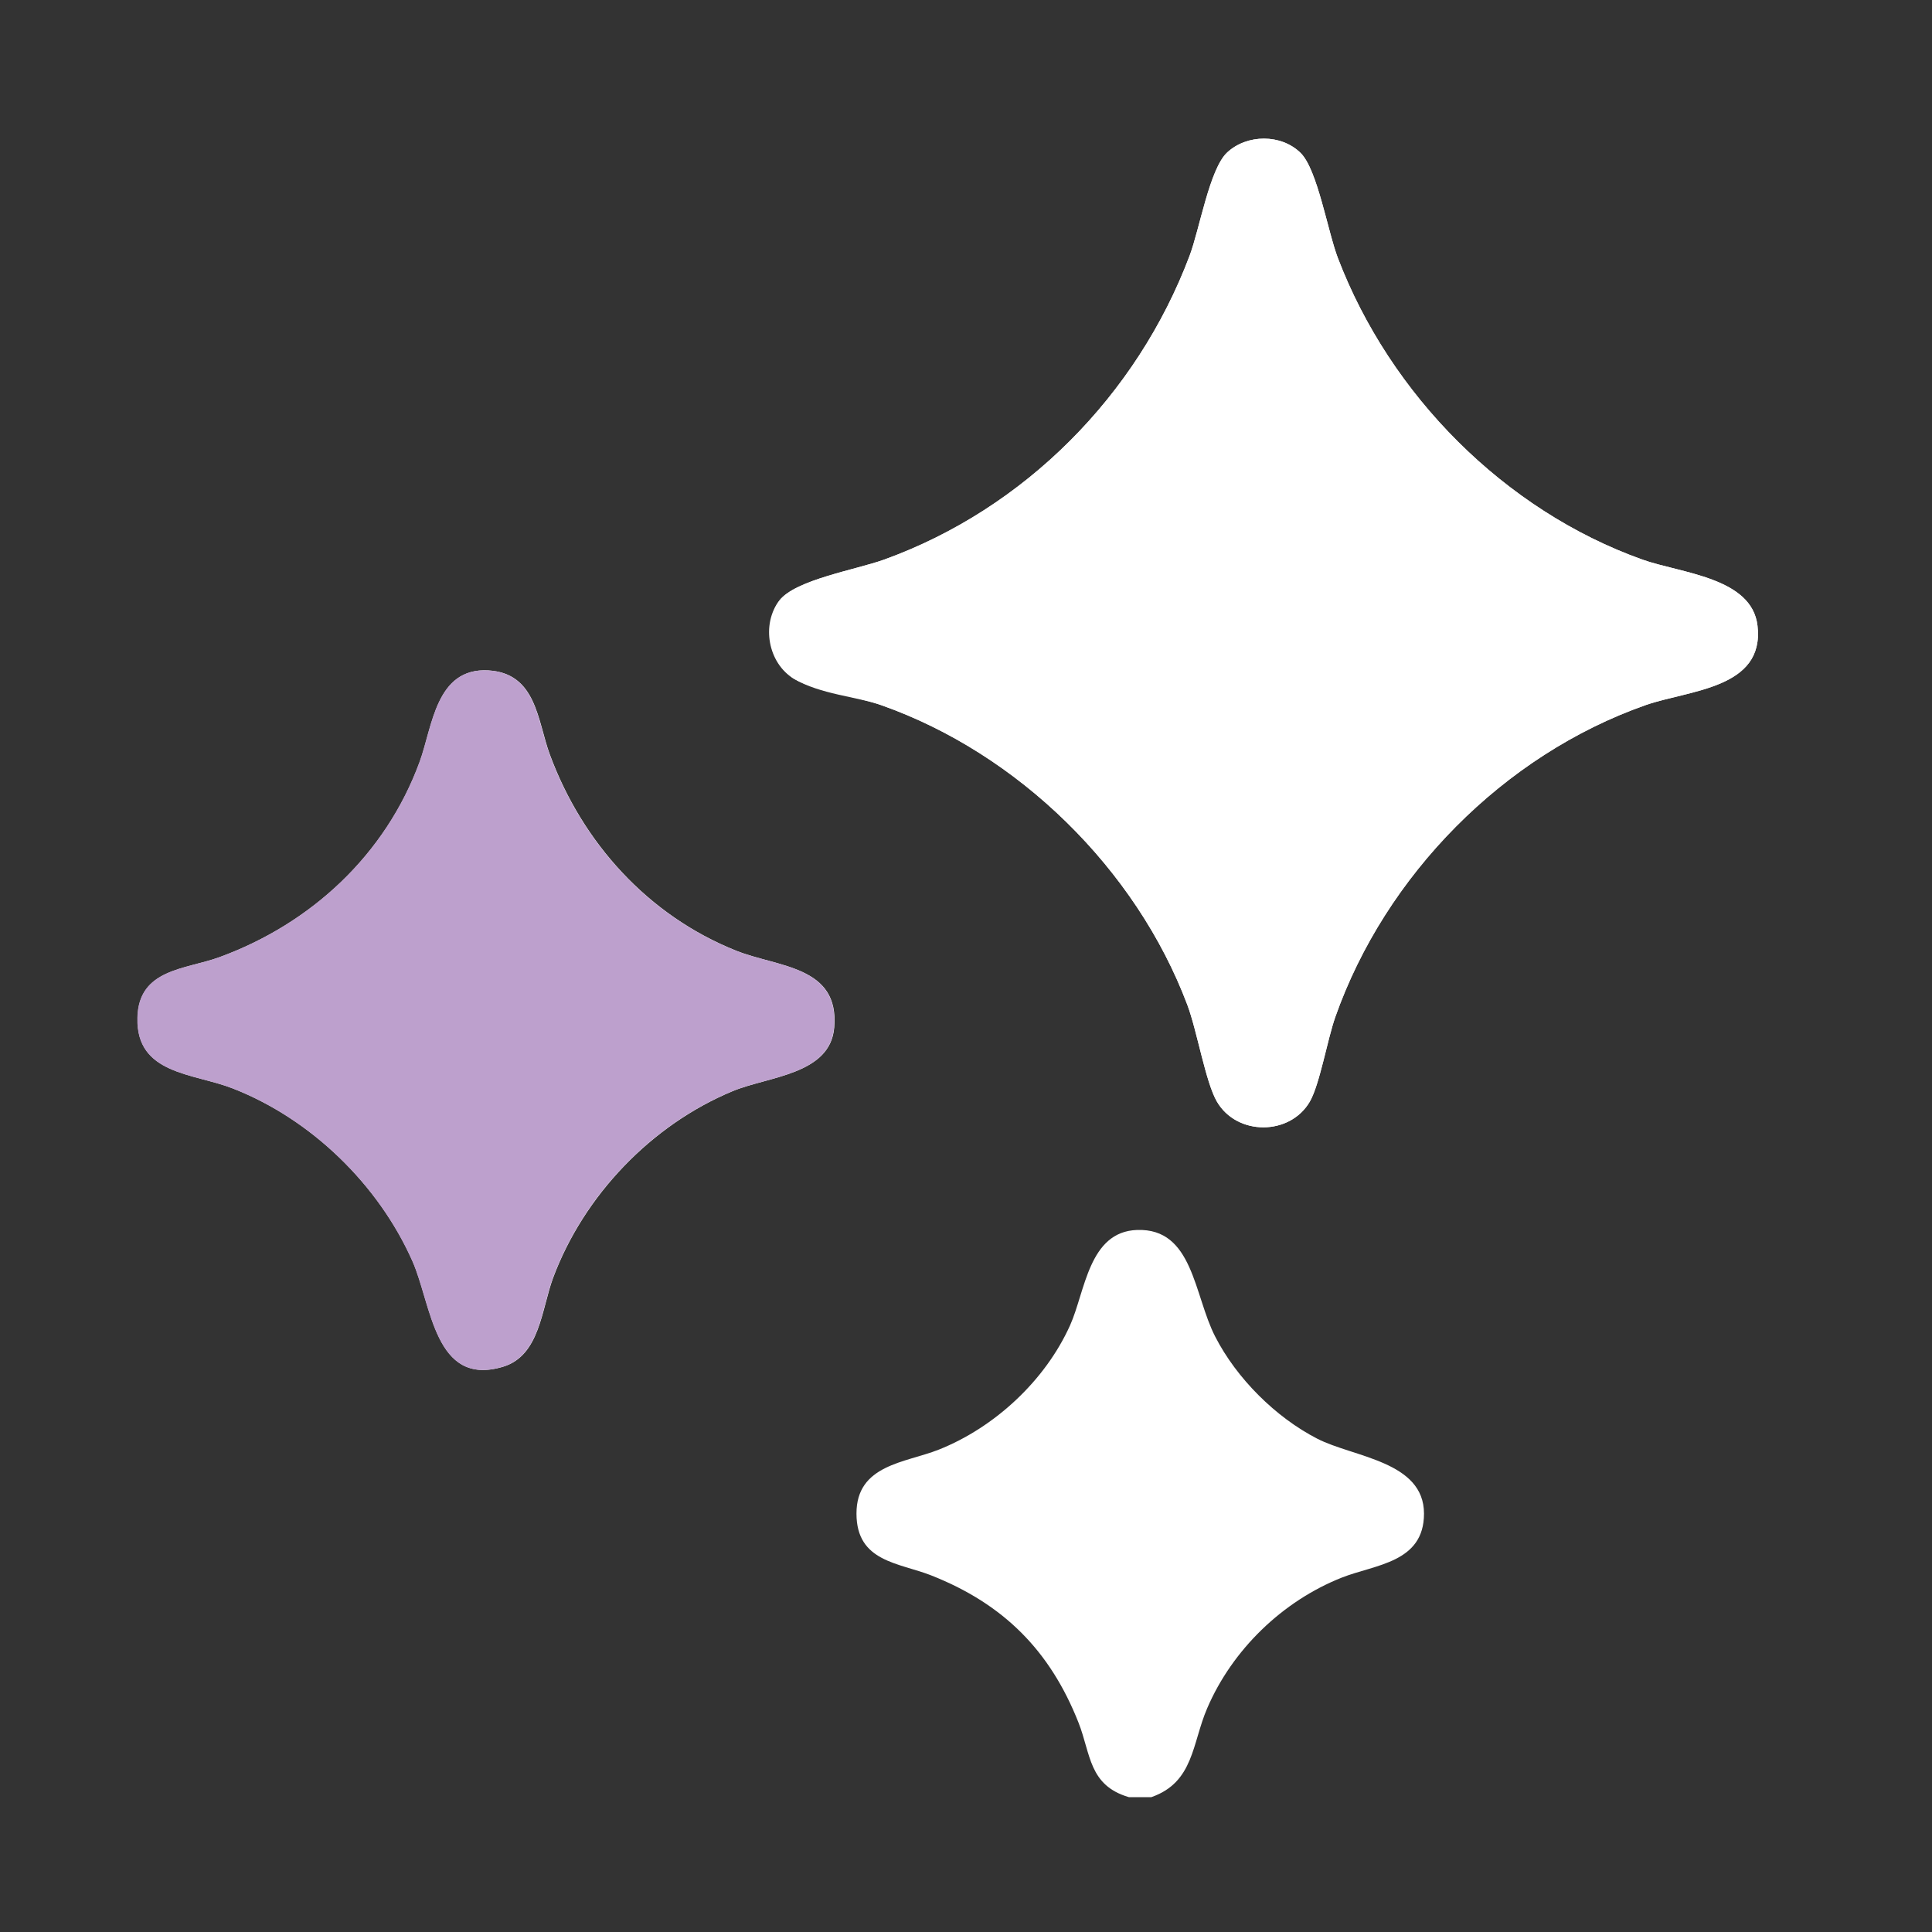
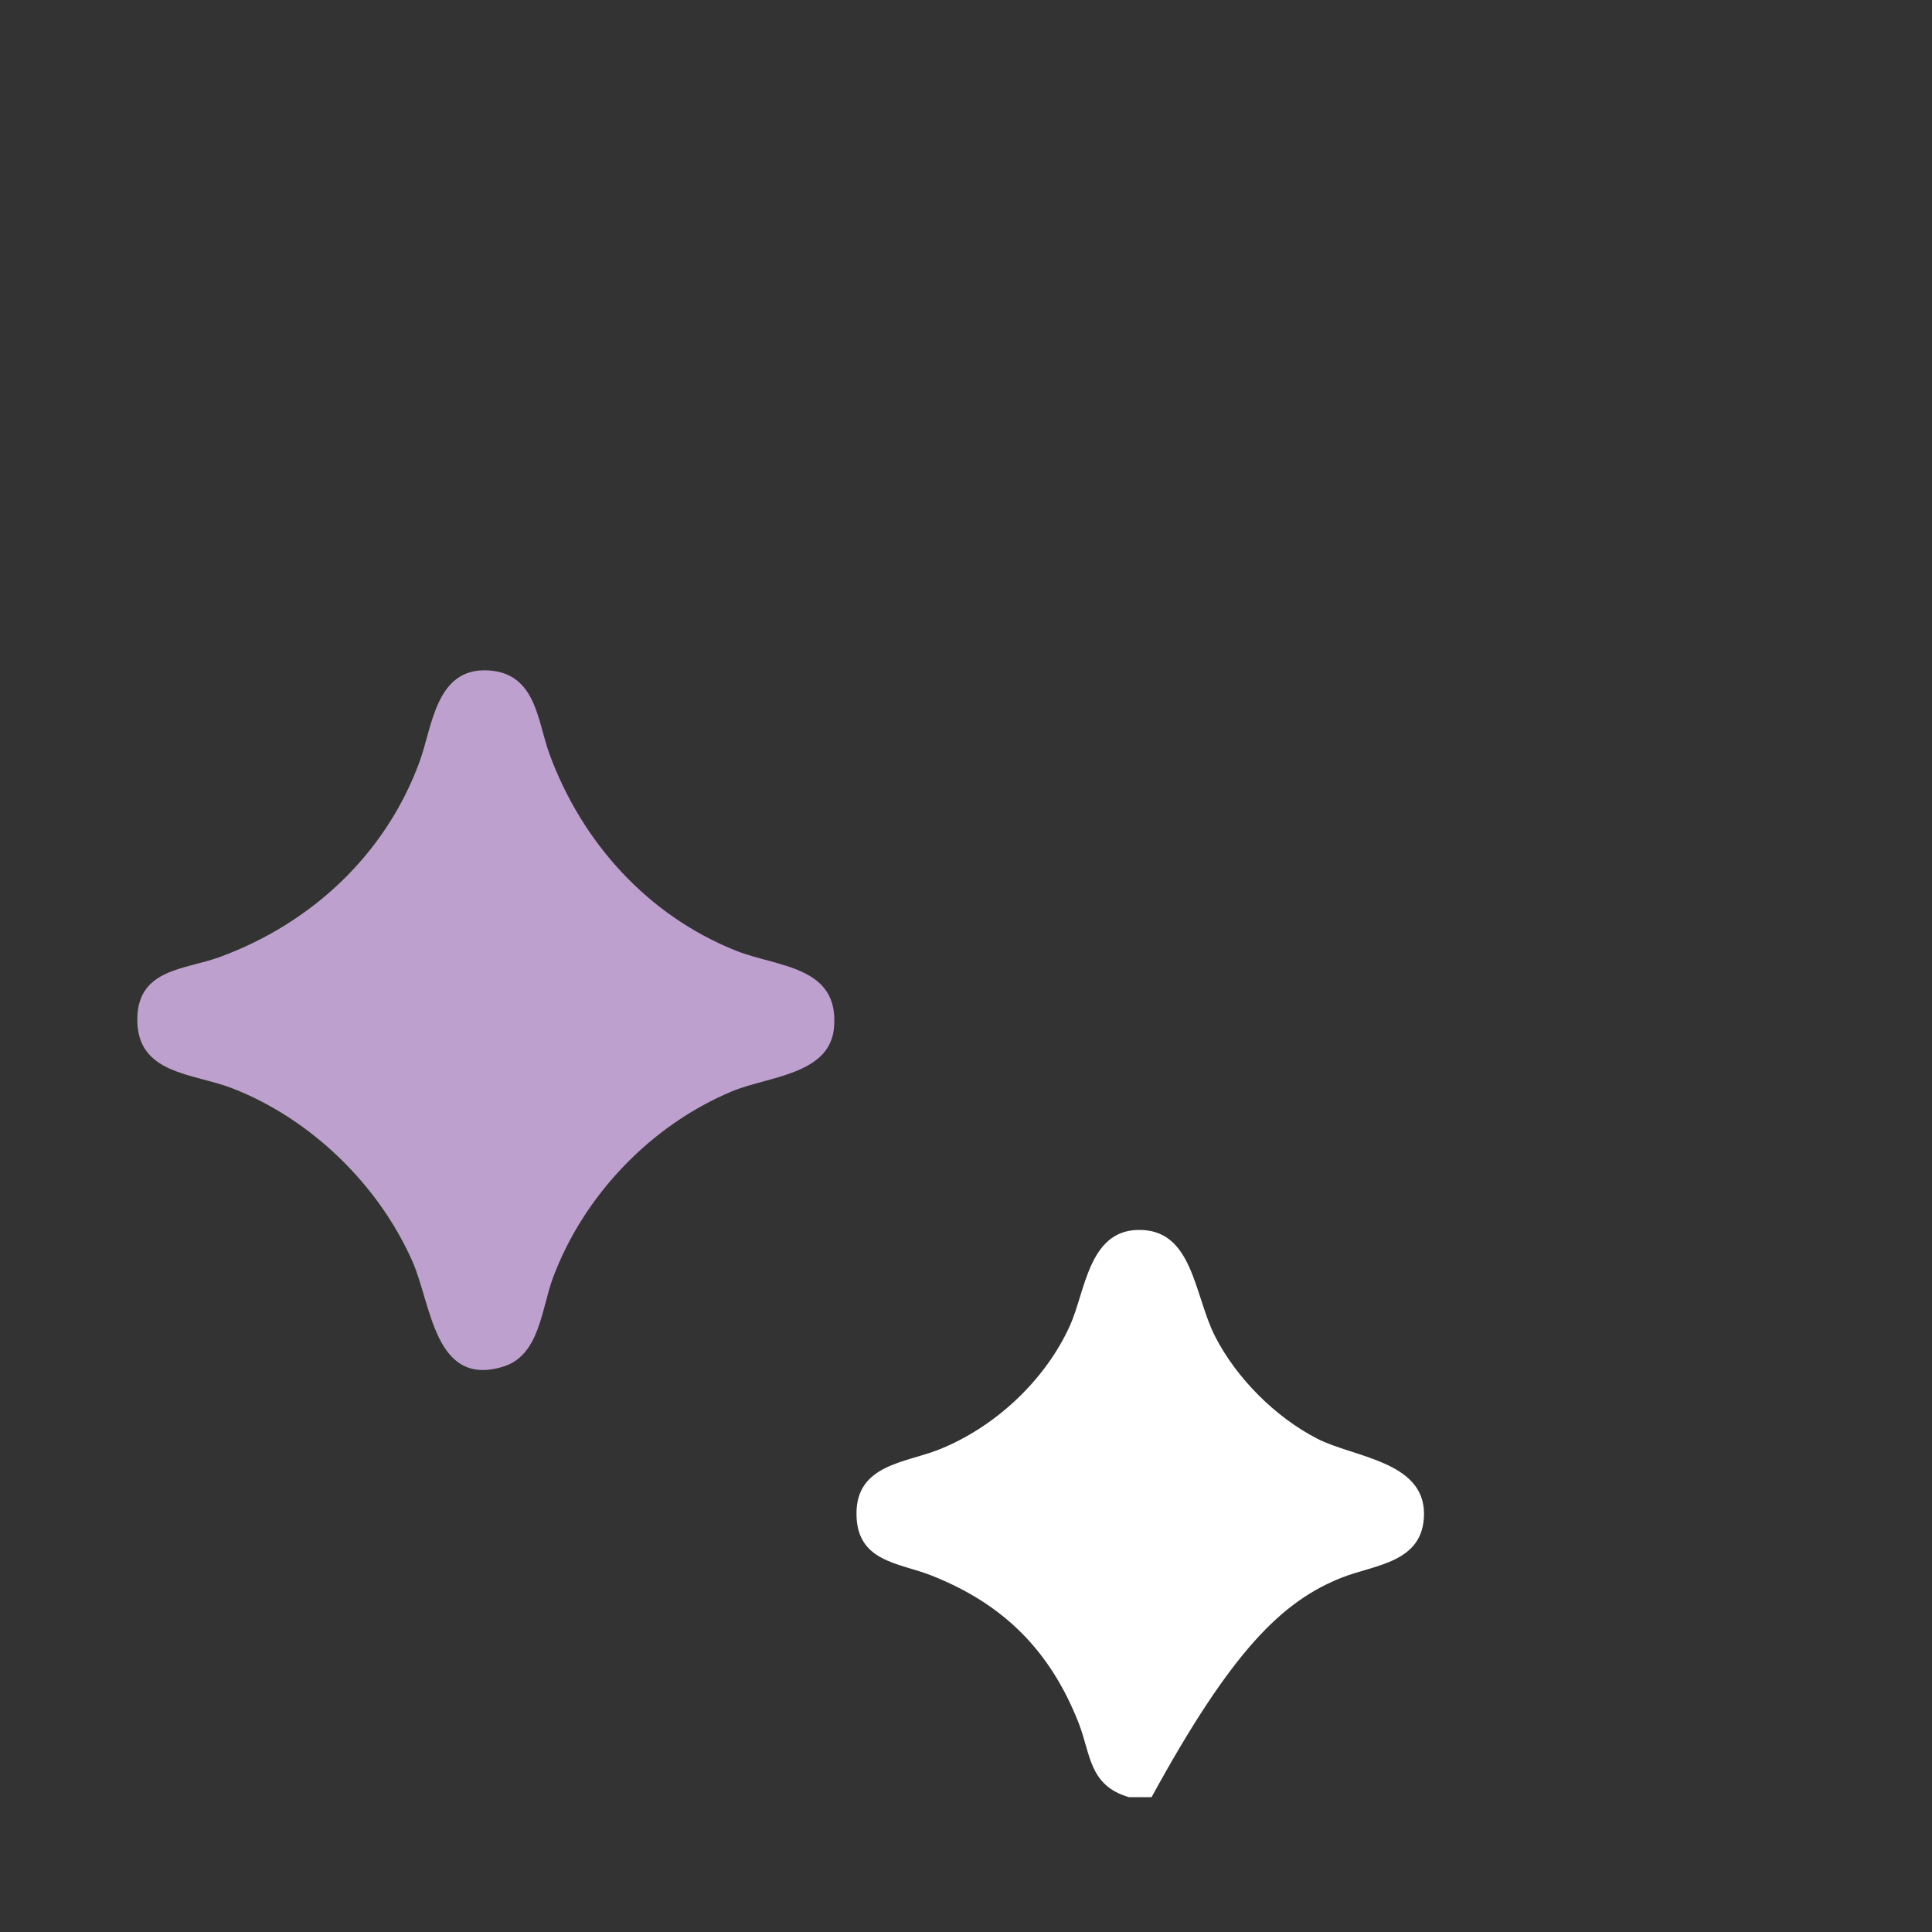
<svg xmlns="http://www.w3.org/2000/svg" width="35" height="35" viewBox="0 0 35 35" fill="none">
  <rect x="0" y="0" width="35" height="35" fill="#333333" stroke="none" />
-   <path d="M22.233 2.76C22.591 2.43 23.208 2.422 23.561 2.77C23.867 3.069 24.053 4.195 24.238 4.677C25.184 7.151 27.253 9.243 29.752 10.137C30.449 10.386 31.738 10.458 31.839 11.337C31.97 12.48 30.597 12.5 29.811 12.774C27.238 13.681 25.097 15.856 24.191 18.422C24.045 18.837 23.909 19.642 23.729 19.956C23.366 20.578 22.405 20.578 22.045 19.956C21.84 19.605 21.687 18.674 21.509 18.202C20.581 15.74 18.444 13.646 15.963 12.774C15.523 12.619 14.733 12.505 14.385 12.298C14.036 12.09 13.787 11.305 14.12 10.878C14.412 10.5 15.516 10.32 16.019 10.137C18.563 9.218 20.598 7.159 21.551 4.632C21.731 4.151 21.912 3.054 22.233 2.76ZM8.846 12.145C9.722 12.194 9.737 13.063 9.962 13.671C10.552 15.268 11.742 16.585 13.335 17.222C14.091 17.526 15.212 17.493 15.113 18.617C15.039 19.471 13.915 19.499 13.271 19.768C11.799 20.38 10.577 21.659 10.021 23.148C9.809 23.719 9.781 24.561 9.11 24.761C7.87 25.129 7.821 23.633 7.475 22.85C6.86 21.459 5.635 20.269 4.213 19.716C3.502 19.439 2.467 19.466 2.492 18.439C2.511 17.55 3.363 17.565 3.978 17.34C5.643 16.73 6.989 15.481 7.603 13.804C7.836 13.169 7.895 12.09 8.851 12.145H8.846Z" fill="white" />
-   <path d="M20.863 32.555C21.628 32.286 21.596 31.582 21.868 30.95C22.322 29.888 23.234 29.004 24.31 28.579C24.91 28.342 25.797 28.312 25.797 27.421C25.797 26.47 24.52 26.401 23.863 26.063C23.108 25.675 22.401 24.969 22.014 24.213C21.626 23.457 21.616 22.247 20.599 22.282C19.722 22.312 19.66 23.398 19.386 24.008C18.937 25.008 18.02 25.86 17.003 26.263C16.403 26.5 15.514 26.532 15.516 27.421C15.516 28.298 16.287 28.31 16.87 28.54C18.178 29.056 19.023 29.9 19.539 31.209C19.762 31.775 19.722 32.343 20.45 32.557H20.86L20.863 32.555Z" fill="white" />
-   <path d="M22.233 2.761C21.914 3.057 21.734 4.151 21.551 4.632C20.6 7.159 18.563 9.216 16.019 10.137C15.513 10.32 14.412 10.502 14.12 10.878C13.787 11.307 13.911 12.016 14.385 12.298C14.859 12.579 15.521 12.619 15.963 12.774C18.445 13.649 20.581 15.743 21.509 18.202C21.687 18.674 21.84 19.602 22.045 19.956C22.408 20.578 23.369 20.578 23.729 19.956C23.909 19.644 24.045 18.837 24.191 18.422C25.097 15.854 27.238 13.678 29.811 12.774C30.597 12.498 31.97 12.48 31.839 11.337C31.738 10.458 30.449 10.386 29.752 10.137C27.251 9.243 25.181 7.151 24.238 4.677C24.053 4.195 23.867 3.069 23.561 2.77C23.208 2.425 22.591 2.43 22.233 2.761Z" fill="white" />
+   <path d="M20.863 32.555C22.322 29.888 23.234 29.004 24.31 28.579C24.91 28.342 25.797 28.312 25.797 27.421C25.797 26.47 24.52 26.401 23.863 26.063C23.108 25.675 22.401 24.969 22.014 24.213C21.626 23.457 21.616 22.247 20.599 22.282C19.722 22.312 19.66 23.398 19.386 24.008C18.937 25.008 18.02 25.86 17.003 26.263C16.403 26.5 15.514 26.532 15.516 27.421C15.516 28.298 16.287 28.31 16.87 28.54C18.178 29.056 19.023 29.9 19.539 31.209C19.762 31.775 19.722 32.343 20.45 32.557H20.86L20.863 32.555Z" fill="white" />
  <path d="M8.847 12.145C7.891 12.09 7.834 13.169 7.599 13.804C6.985 15.478 5.641 16.73 3.974 17.34C3.359 17.565 2.507 17.548 2.488 18.439C2.463 19.467 3.498 19.439 4.209 19.716C5.631 20.269 6.856 21.459 7.471 22.85C7.817 23.633 7.869 25.132 9.106 24.761C9.778 24.561 9.805 23.719 10.017 23.149C10.573 21.657 11.795 20.38 13.267 19.768C13.914 19.499 15.035 19.471 15.109 18.617C15.208 17.494 14.087 17.523 13.331 17.222C11.738 16.585 10.548 15.268 9.958 13.671C9.733 13.063 9.718 12.194 8.842 12.145H8.847Z" fill="#BDA0CD" />
</svg>